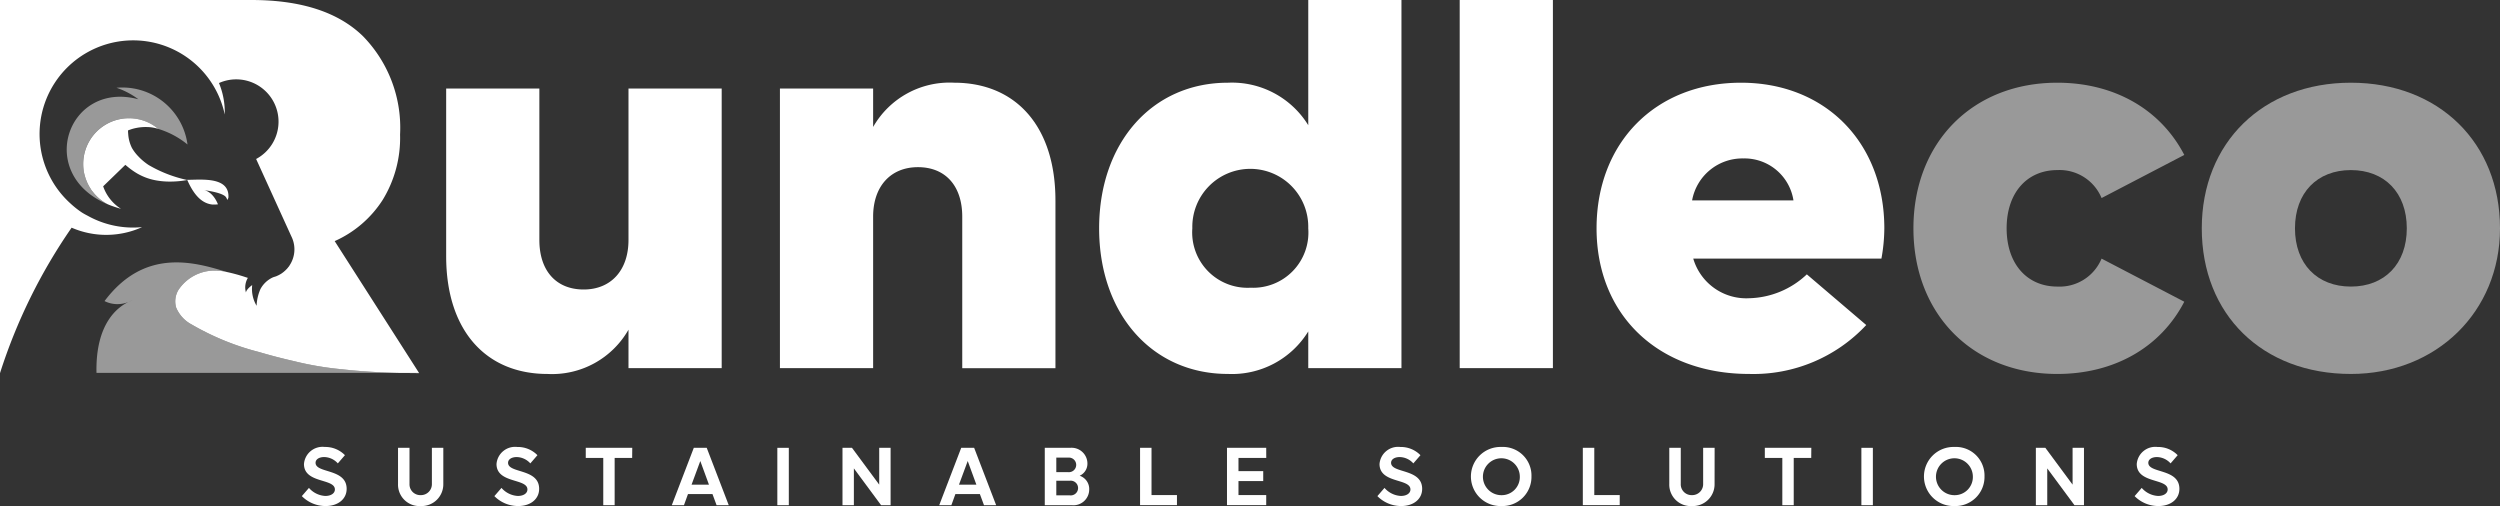
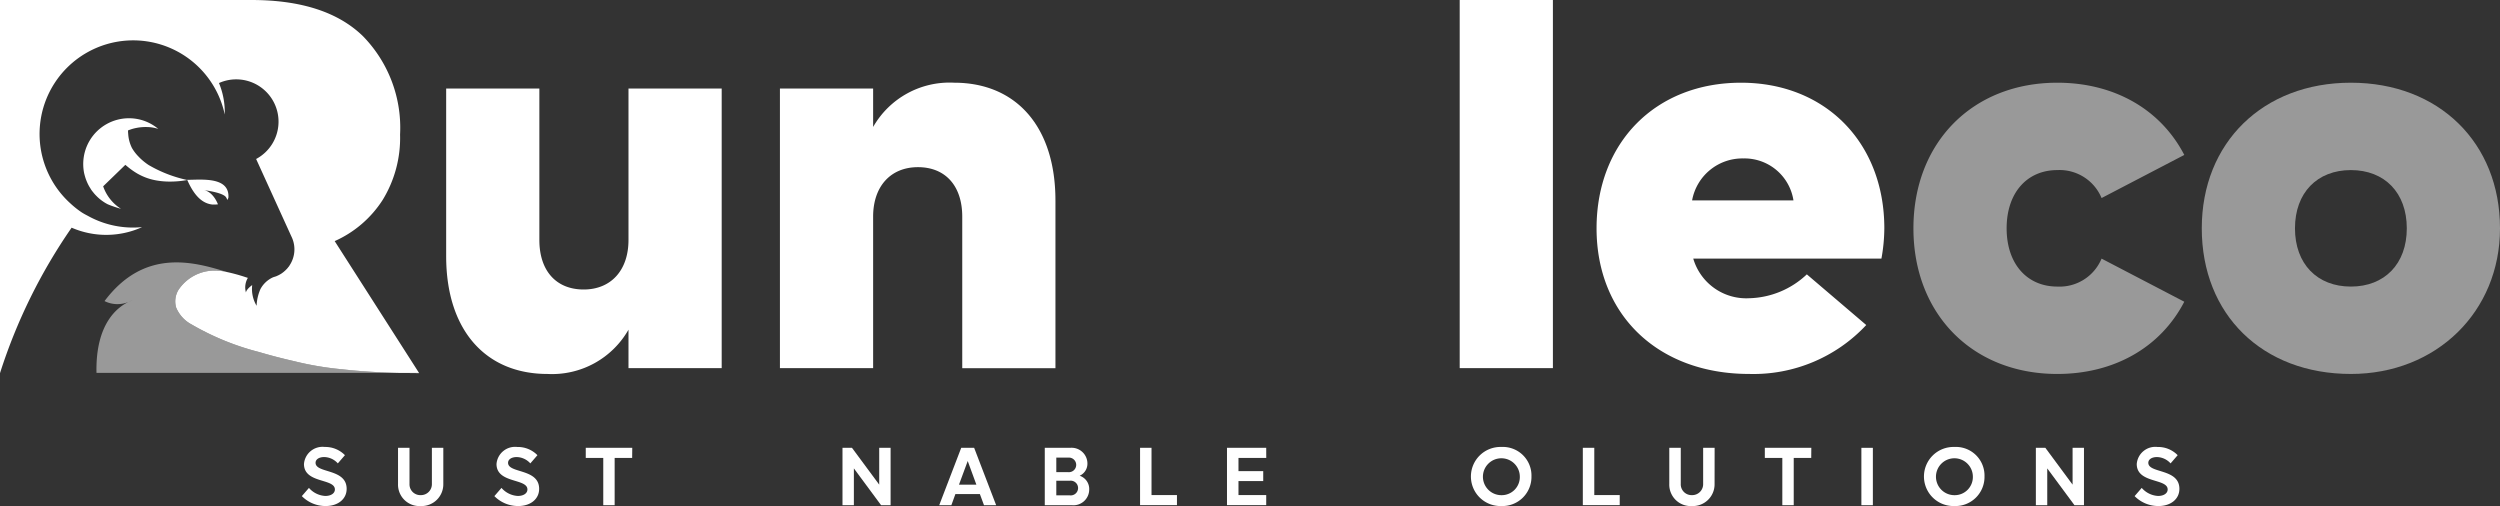
<svg xmlns="http://www.w3.org/2000/svg" id="Grupo_243" data-name="Grupo 243" width="200" height="40.484" viewBox="0 0 200 40.484">
  <rect x="0" y="0" width="200" height="40.484" fill="#333333" stroke="none" />
  <defs>
    <clipPath id="clip-path">
      <rect id="Rectángulo_167" data-name="Rectángulo 167" width="200" height="40.484" fill="none" />
    </clipPath>
    <clipPath id="clip-path-3">
      <rect id="Rectángulo_162" data-name="Rectángulo 162" width="194.664" height="23.299" fill="none" />
    </clipPath>
  </defs>
  <g id="Grupo_242" data-name="Grupo 242" clip-path="url(#clip-path)">
    <g id="Grupo_241" data-name="Grupo 241" transform="translate(0 0)">
      <g id="Grupo_240" data-name="Grupo 240" clip-path="url(#clip-path)">
        <g id="Grupo_239" data-name="Grupo 239" transform="translate(5.336 6.617)" opacity="0.5">
          <g id="Grupo_238" data-name="Grupo 238">
            <g id="Grupo_237" data-name="Grupo 237" clip-path="url(#clip-path-3)">
-               <path id="Trazado_141" data-name="Trazado 141" d="M22.712,21.691a6.769,6.769,0,0,0-2.342-1.247,3.654,3.654,0,0,0-5.919,3.564,3.352,3.352,0,0,0,.1.361c.013.04.027.079.04.117.027.078.058.155.092.229a3.081,3.081,0,0,0,.164.329c.04.071.082.14.127.208s.09.134.14.2.1.127.153.188c.027.031.053.061.081.09s.056.06.085.087a3.57,3.57,0,0,0,.873.651c-5.8-2.459-3.143-9.917,2.483-8.39a6.279,6.279,0,0,0-1.756-.922,5.259,5.259,0,0,1,5.682,4.537" transform="translate(-13.051 -16.751)" fill="#fff" fill-rule="evenodd" />
              <path id="Trazado_142" data-name="Trazado 142" d="M21.455,54.5c.117-.049.234-.1.361-.148-.068.025-.2.071-.361.148a2.3,2.3,0,0,1-1.936-.058c3.154-4.208,7.047-3.181,9.787-2.324a4.111,4.111,0,0,0-.958-.114,3.472,3.472,0,0,0-2.925,1.563,1.785,1.785,0,0,0-.176,1.39,2.716,2.716,0,0,0,1.233,1.35,21.064,21.064,0,0,0,5.407,2.21q1.406.416,2.83.736a25.761,25.761,0,0,0,3.659.626H38.4c1.359.157,2.9.265,4.664.305H18.875c-.087-3.992,1.729-5.28,2.58-5.684" transform="translate(-16.492 -36.972)" fill="#fff" fill-rule="evenodd" />
              <path id="Trazado_143" data-name="Trazado 143" d="M385.9,16.184c4.52,0,8.248,2.1,10.158,5.778l-6.617,3.448a3.637,3.637,0,0,0-3.542-2.236c-2.423,0-4.054,1.817-4.054,4.659s1.631,4.66,4.054,4.66a3.637,3.637,0,0,0,3.542-2.237l6.617,3.449c-1.91,3.681-5.638,5.778-10.158,5.778-6.8,0-11.51-4.8-11.51-11.649S379.1,16.184,385.9,16.184" transform="translate(-226.651 -16.184)" fill="#fff" />
              <path id="Trazado_144" data-name="Trazado 144" d="M442.735,16.184c7.036,0,11.929,4.8,11.929,11.649,0,6.664-5.079,11.65-11.929,11.65-7.083,0-11.929-4.753-11.929-11.65,0-6.85,4.893-11.649,11.929-11.649m0,16.309c2.7,0,4.473-1.817,4.473-4.66s-1.771-4.659-4.473-4.659-4.473,1.817-4.473,4.659,1.771,4.66,4.473,4.66" transform="translate(-260 -16.184)" fill="#fff" />
            </g>
          </g>
        </g>
        <path id="Trazado_145" data-name="Trazado 145" d="M24.6,28.07l-.09.021c-.143.022-.285.044-.43.06a7.672,7.672,0,0,1-.984.047,5.962,5.962,0,0,1-.844-.072,4.607,4.607,0,0,1-1.613-.554.159.159,0,0,1-.027-.014,6.1,6.1,0,0,1-.8-.565c-.011-.008-.156-.132-.163-.132l-1.772,1.716a3.448,3.448,0,0,0,1.427,1.8c-.2-.053-.385-.111-.567-.175-.163-.055-.321-.114-.472-.179L18.213,30a3.569,3.569,0,0,1-.873-.651l-.085-.087c-.027-.029-.053-.06-.081-.09-.053-.061-.1-.124-.153-.188s-.1-.13-.14-.2-.087-.137-.127-.208q-.09-.159-.164-.329c-.032-.074-.063-.151-.092-.229-.013-.039-.027-.077-.04-.118-.037-.118-.07-.238-.1-.361A3.708,3.708,0,0,1,16.4,25.87v0c.031-.116.066-.231.106-.342v0c.042-.112.089-.221.139-.327s.108-.209.169-.311a3.661,3.661,0,0,1,3.124-1.758,3.632,3.632,0,0,1,2.346.852,3.069,3.069,0,0,0-.878-.148h-.009a3.8,3.8,0,0,0-.864.071,3.332,3.332,0,0,0-.5.137c-.055.018-.11.037-.164.06a.828.828,0,0,0,0,.135c0,.048.007.1.011.147a2.916,2.916,0,0,0,.3,1.124,3.374,3.374,0,0,0,.514.675,4.317,4.317,0,0,0,.483.443,4.419,4.419,0,0,0,.377.271s0,0,.006,0A10.414,10.414,0,0,0,24.6,28.07" transform="translate(-9.624 -13.672)" fill="#fff" fill-rule="evenodd" />
        <path id="Trazado_146" data-name="Trazado 146" d="M37.972,36s1.512.179,1.761.569a.886.886,0,0,1,.1.215.566.566,0,0,0,.09-.2c.09-1.685-2.166-1.413-3.3-1.411.386.859.96,1.848,1.987,1.974a2.742,2.742,0,0,0,.475-.013c-.009-.025-.353-.978-1.112-1.138" transform="translate(-21.649 -20.787)" fill="#fff" fill-rule="evenodd" />
        <path id="Trazado_147" data-name="Trazado 147" d="M33.52,29.833H31.907c-1.76-.04-3.3-.148-4.664-.305h-.025A25.824,25.824,0,0,1,23.56,28.9c-.949-.216-1.893-.459-2.83-.737a21.063,21.063,0,0,1-5.407-2.21A2.713,2.713,0,0,1,14.09,24.6a1.786,1.786,0,0,1,.176-1.39,3.47,3.47,0,0,1,2.925-1.563,4.067,4.067,0,0,1,.958.114,14.057,14.057,0,0,1,1.511.416c.043.012.08.025.108.034a.1.1,0,0,1,.034.012.083.083,0,0,1,.022.006h.006a1.483,1.483,0,0,0-.154,1.171c.031-.268.5-.595.5-.595a2.639,2.639,0,0,0,.352,1.658,3.66,3.66,0,0,1,.308-1.338,2.14,2.14,0,0,1,1.036-.953.013.013,0,0,0,.009,0c.031-.009.065-.022.1-.034A.949.949,0,0,0,22.1,22.1c.049-.022.1-.043.148-.068a.844.844,0,0,0,.136-.071,1.463,1.463,0,0,0,.237-.154c.043-.031.083-.061.123-.1a.939.939,0,0,0,.114-.105,1.854,1.854,0,0,0,.185-.2s0,0,0-.006a.9.9,0,0,0,.117-.151.011.011,0,0,1,0-.006,2.316,2.316,0,0,0,.148-2.33L20.49,12.719a3.384,3.384,0,0,0-2.972-6.076,6.108,6.108,0,0,1,.462,2.519A7.489,7.489,0,1,0,5.635,16.276a7.335,7.335,0,0,0,.906.718c.08.052.237.145.465.262a7.448,7.448,0,0,0,3.65.949c.238,0,.475-.016.709-.034a6.946,6.946,0,0,1-5.635.043A43.752,43.752,0,0,0,0,29.851V0H20.114q5.946,0,8.918,2.889a10.475,10.475,0,0,1,2.974,7.873A9.493,9.493,0,0,1,30.61,16a8.821,8.821,0,0,1-3.835,3.289L33.51,29.814Z" transform="translate(0 0)" fill="#fff" fill-rule="evenodd" />
        <path id="Trazado_148" data-name="Trazado 148" d="M87.3,30.744V17.324h7.456V29.44c0,2.47,1.351,3.961,3.542,3.961s3.588-1.538,3.588-3.961V17.324h7.456V39.691h-7.456V36.616a7.036,7.036,0,0,1-6.477,3.542c-4.986,0-8.108-3.542-8.108-9.413" transform="translate(-51.607 -10.241)" fill="#fff" />
        <path id="Trazado_149" data-name="Trazado 149" d="M174.647,25.6v13.42h-7.456V26.9c0-2.47-1.351-3.961-3.542-3.961s-3.588,1.538-3.588,3.961V39.016h-7.456V16.649h7.456v3.075a7.037,7.037,0,0,1,6.477-3.542c4.986,0,8.108,3.542,8.108,9.413" transform="translate(-90.211 -9.566)" fill="#fff" />
-         <path id="Trazado_150" data-name="Trazado 150" d="M225.36,6.617a7.167,7.167,0,0,1,6.431,3.4V0h7.456V29.45h-7.456V26.515a7.167,7.167,0,0,1-6.431,3.4c-6.058,0-10.3-4.8-10.3-11.649s4.24-11.649,10.3-11.649m1.817,16.4a4.416,4.416,0,0,0,4.613-4.753,4.638,4.638,0,1,0-9.273,0,4.428,4.428,0,0,0,4.66,4.753" transform="translate(-127.13 0)" fill="#fff" />
        <rect id="Rectángulo_163" data-name="Rectángulo 163" width="7.456" height="29.45" transform="translate(116.776)" fill="#fff" />
        <path id="Trazado_151" data-name="Trazado 151" d="M323.948,16.183c6.757,0,11.463,4.8,11.463,11.65a13.778,13.778,0,0,1-.233,2.423H320.126a4.418,4.418,0,0,0,4.473,3.169,6.951,6.951,0,0,0,4.613-1.911l4.753,4.054a12.341,12.341,0,0,1-9.366,3.914c-7.269,0-12.209-4.706-12.209-11.649,0-6.85,4.706-11.65,11.557-11.65m4.194,9.413a3.96,3.96,0,0,0-4.008-3.355,4.089,4.089,0,0,0-4.1,3.355Z" transform="translate(-184.665 -9.566)" fill="#fff" />
        <path id="Trazado_152" data-name="Trazado 152" d="M79.663,72.983c-.561,0-1.1-.006-1.625-.018h1.615Z" transform="translate(-46.131 -43.132)" fill="#fff" fill-rule="evenodd" />
        <path id="Trazado_153" data-name="Trazado 153" d="M60.962,92.181a2.667,2.667,0,0,1-1.9-.794l.569-.657a1.862,1.862,0,0,0,1.308.644c.459,0,.767-.212.767-.52,0-.9-2.473-.466-2.473-2.035A1.49,1.49,0,0,1,60.9,87.455a2.192,2.192,0,0,1,1.61.657l-.569.657a1.5,1.5,0,0,0-1.089-.507c-.411,0-.692.185-.692.459,0,.863,2.487.438,2.487,2.083,0,.815-.685,1.377-1.685,1.377" transform="translate(-34.915 -51.698)" fill="#fff" />
        <path id="Trazado_154" data-name="Trazado 154" d="M81.5,90.507a1.741,1.741,0,0,1-1.808,1.774,1.716,1.716,0,0,1-1.815-1.774V87.623h.918v2.884a.865.865,0,0,0,.9.9.875.875,0,0,0,.891-.9V87.623H81.5Z" transform="translate(-46.035 -51.797)" fill="#fff" />
        <path id="Trazado_155" data-name="Trazado 155" d="M98.634,92.181a2.667,2.667,0,0,1-1.9-.794l.569-.657a1.862,1.862,0,0,0,1.308.644c.459,0,.767-.212.767-.52,0-.9-2.473-.466-2.473-2.035a1.49,1.49,0,0,1,1.664-1.363,2.192,2.192,0,0,1,1.61.657l-.569.657a1.5,1.5,0,0,0-1.089-.507c-.411,0-.692.185-.692.459,0,.863,2.487.438,2.487,2.083,0,.815-.685,1.377-1.685,1.377" transform="translate(-57.184 -51.698)" fill="#fff" />
        <path id="Trazado_156" data-name="Trazado 156" d="M118.311,88.43h-1.4v3.782H116V88.43h-1.4v-.808h3.72Z" transform="translate(-67.739 -51.796)" fill="#fff" />
-         <path id="Trazado_157" data-name="Trazado 157" d="M131.443,92.212l1.761-4.59h1.034L136,92.212h-.973l-.329-.891h-1.959l-.322.891Zm1.582-1.644h1.391l-.692-1.891Z" transform="translate(-77.7 -51.796)" fill="#fff" />
-         <rect id="Rectángulo_164" data-name="Rectángulo 164" width="0.918" height="4.59" transform="translate(62.187 35.826)" fill="#fff" />
        <path id="Trazado_158" data-name="Trazado 158" d="M168.692,87.622v4.59h-.76l-2.178-2.945v2.945h-.911v-4.59h.76l2.178,2.945V87.622Z" transform="translate(-97.444 -51.796)" fill="#fff" />
        <path id="Trazado_159" data-name="Trazado 159" d="M183.77,92.212l1.761-4.59h1.034l1.761,4.59h-.973l-.329-.891h-1.959l-.322.891Zm1.582-1.644h1.391l-.692-1.891Z" transform="translate(-108.633 -51.796)" fill="#fff" />
        <path id="Trazado_160" data-name="Trazado 160" d="M207.211,89.855a1.116,1.116,0,0,1,.767,1.11,1.264,1.264,0,0,1-1.384,1.247h-2.171v-4.59h2.035a1.265,1.265,0,0,1,1.377,1.247,1.055,1.055,0,0,1-.624.987m-.9-1.452h-.966v1.165h.966a.584.584,0,1,0,0-1.165m.123,1.85h-1.089v1.171h1.089a.589.589,0,1,0,0-1.171" transform="translate(-120.841 -51.796)" fill="#fff" />
        <path id="Trazado_161" data-name="Trazado 161" d="M223.984,87.622V91.4h2.035v.808h-2.952v-4.59Z" transform="translate(-131.862 -51.796)" fill="#fff" />
        <path id="Trazado_162" data-name="Trazado 162" d="M243.222,88.43H241v1.055h1.98v.795H241V91.4h2.219v.809h-3.138v-4.59h3.138Z" transform="translate(-141.922 -51.796)" fill="#fff" />
-         <path id="Trazado_163" data-name="Trazado 163" d="M271.4,92.181a2.667,2.667,0,0,1-1.9-.794l.569-.657a1.862,1.862,0,0,0,1.308.644c.459,0,.767-.212.767-.52,0-.9-2.473-.466-2.473-2.035a1.49,1.49,0,0,1,1.664-1.363,2.192,2.192,0,0,1,1.61.657l-.569.657a1.5,1.5,0,0,0-1.089-.507c-.411,0-.692.185-.692.459,0,.863,2.487.438,2.487,2.083,0,.815-.685,1.377-1.685,1.377" transform="translate(-159.309 -51.698)" fill="#fff" />
        <path id="Trazado_164" data-name="Trazado 164" d="M290.278,87.454a2.29,2.29,0,0,1,2.411,2.363,2.328,2.328,0,0,1-2.411,2.363,2.364,2.364,0,1,1,0-4.726m0,3.857a1.452,1.452,0,0,0,1.48-1.494,1.476,1.476,0,1,0-1.48,1.494" transform="translate(-170.172 -51.697)" fill="#fff" />
        <path id="Trazado_165" data-name="Trazado 165" d="M310.617,87.622V91.4h2.035v.808H309.7v-4.59Z" transform="translate(-183.074 -51.796)" fill="#fff" />
        <path id="Trazado_166" data-name="Trazado 166" d="M330.24,90.507a1.741,1.741,0,0,1-1.808,1.774,1.716,1.716,0,0,1-1.815-1.774V87.623h.918v2.884a.865.865,0,0,0,.9.9.875.875,0,0,0,.891-.9V87.623h.918Z" transform="translate(-193.074 -51.797)" fill="#fff" />
        <path id="Trazado_167" data-name="Trazado 167" d="M349.012,88.43h-1.4v3.782H346.7V88.43h-1.4v-.808h3.72Z" transform="translate(-204.114 -51.796)" fill="#fff" />
        <rect id="Rectángulo_165" data-name="Rectángulo 165" width="0.918" height="4.59" transform="translate(148.911 35.826)" fill="#fff" />
        <path id="Trazado_168" data-name="Trazado 168" d="M378.92,87.454a2.289,2.289,0,0,1,2.411,2.363,2.328,2.328,0,0,1-2.411,2.363,2.364,2.364,0,1,1,0-4.726m0,3.857a1.452,1.452,0,0,0,1.48-1.494,1.476,1.476,0,1,0-1.48,1.494" transform="translate(-222.571 -51.697)" fill="#fff" />
        <path id="Trazado_169" data-name="Trazado 169" d="M402.191,87.622v4.59h-.76l-2.178-2.945v2.945h-.911v-4.59h.76l2.178,2.945V87.622Z" transform="translate(-235.473 -51.796)" fill="#fff" />
        <path id="Trazado_170" data-name="Trazado 170" d="M419.569,92.181a2.667,2.667,0,0,1-1.9-.794l.569-.657a1.862,1.862,0,0,0,1.308.644c.459,0,.767-.212.767-.52,0-.9-2.473-.466-2.473-2.035a1.49,1.49,0,0,1,1.664-1.363,2.19,2.19,0,0,1,1.61.657l-.568.657a1.5,1.5,0,0,0-1.089-.507c-.411,0-.692.185-.692.459,0,.863,2.487.438,2.487,2.083,0,.815-.685,1.377-1.685,1.377" transform="translate(-246.9 -51.698)" fill="#fff" />
      </g>
    </g>
  </g>
</svg>